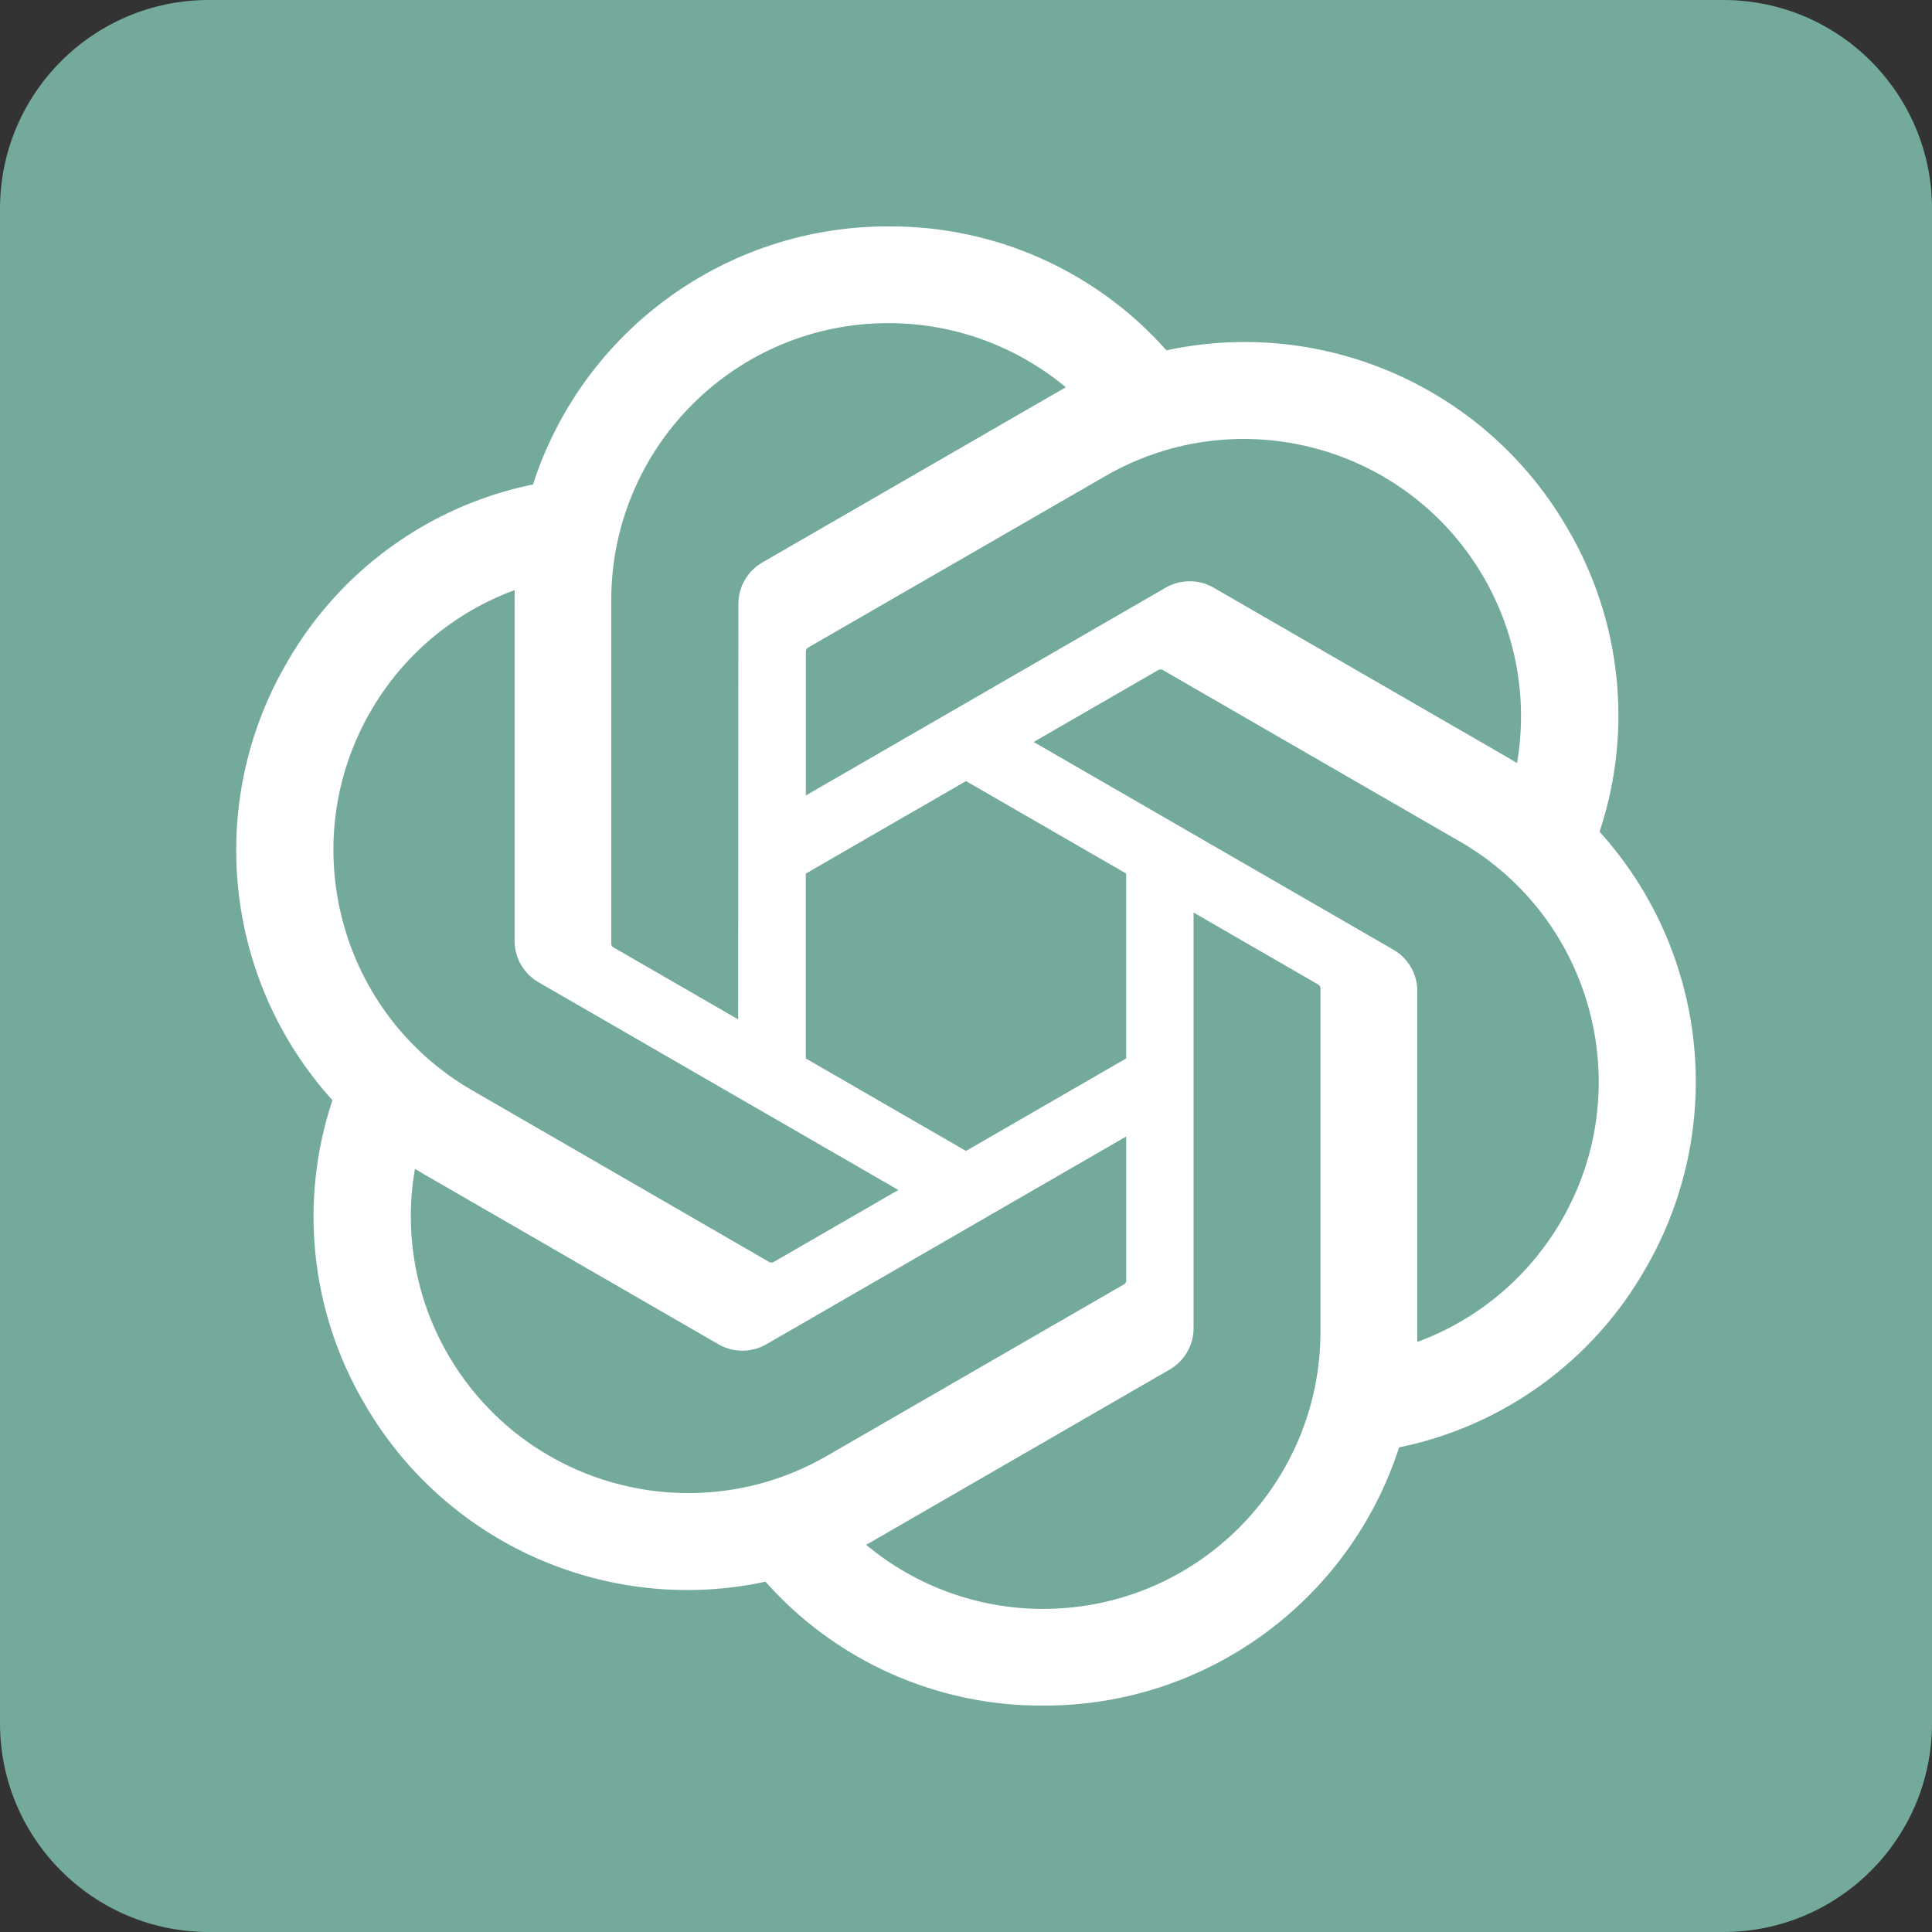
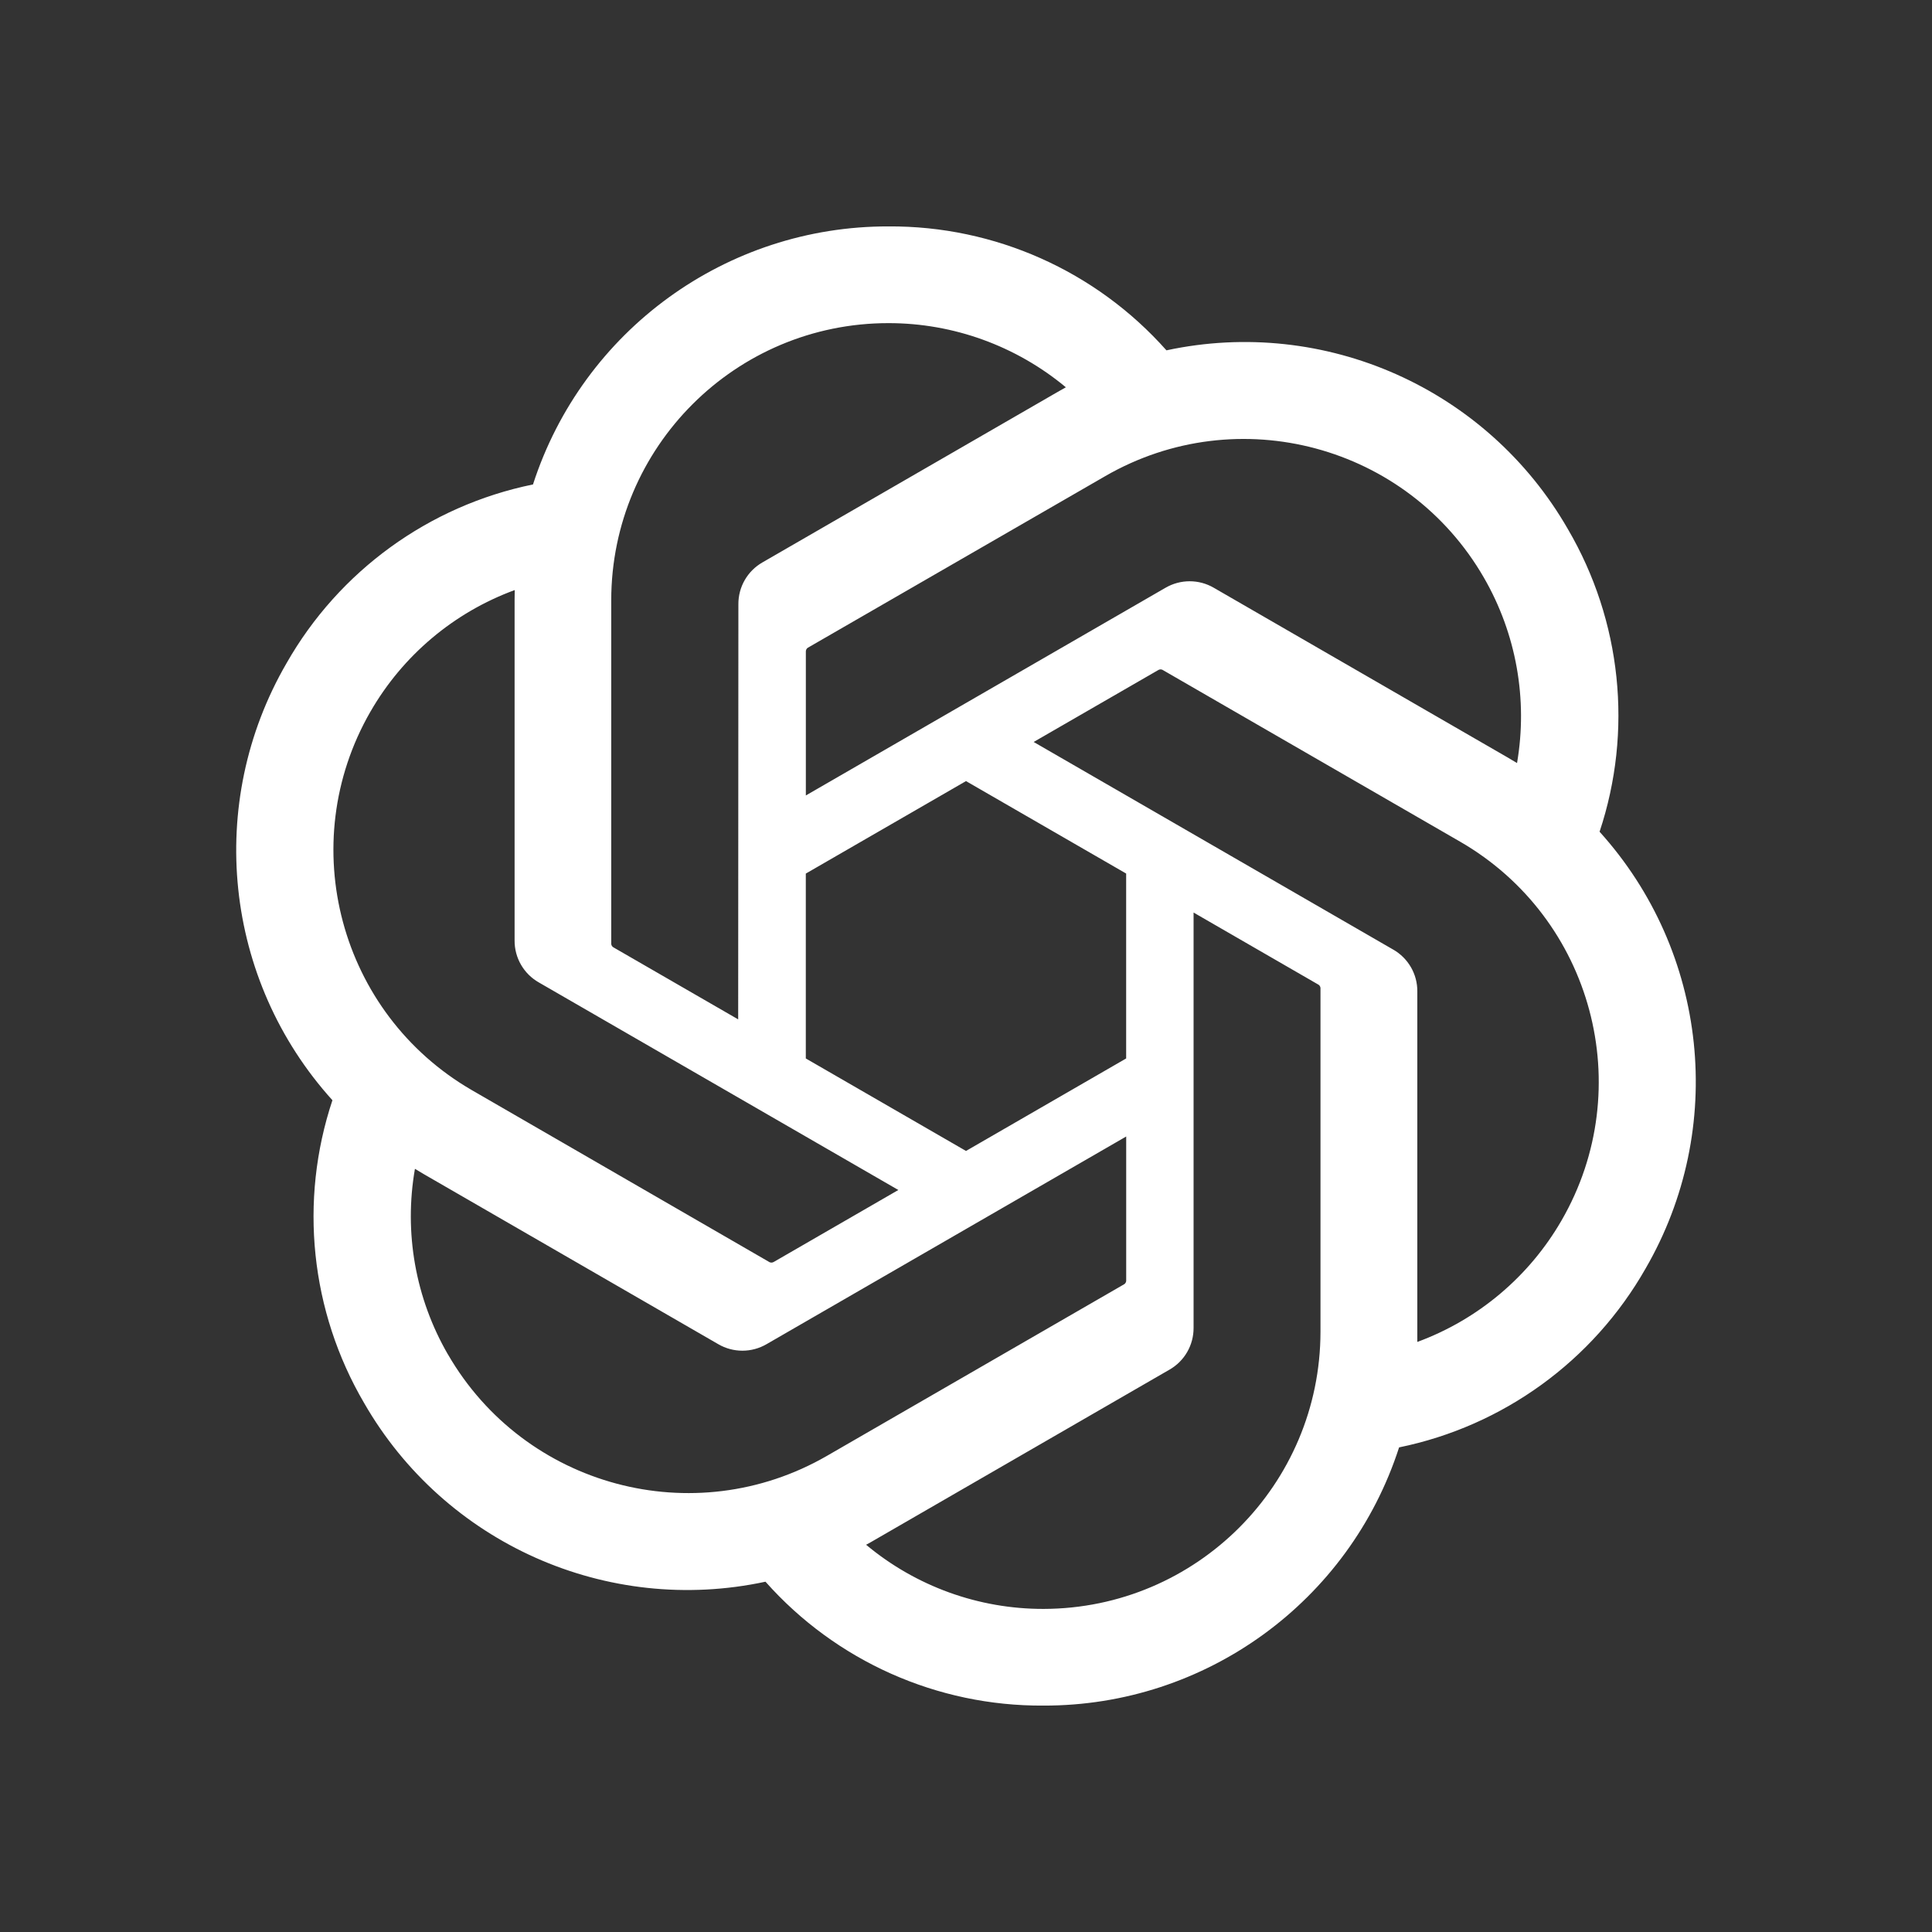
<svg xmlns="http://www.w3.org/2000/svg" width="48" height="48" viewBox="0 0 48 48" fill="none">
  <rect x="0" y="0" width="48" height="48" fill="#333333" stroke="none" />
  <g clip-path="url(#clip0_387_386)">
-     <path d="M42.813 0H5.187C2.322 0 0 2.322 0 5.187V42.814C0 45.678 2.322 48 5.187 48H42.814C45.678 48 48 45.678 48 42.813V5.187C48 2.322 45.678 0 42.813 0Z" fill="#74AA9C" />
    <path d="M39.74 20.667C40.574 18.164 40.287 15.423 38.954 13.146C36.948 9.655 32.917 7.859 28.98 8.704C27.229 6.731 24.713 5.609 22.075 5.625C18.05 5.616 14.48 8.207 13.242 12.036C10.657 12.565 8.425 14.184 7.119 16.477C5.099 19.959 5.56 24.349 8.259 27.335C7.425 29.837 7.712 32.578 9.045 34.855C11.05 38.346 15.082 40.142 19.018 39.297C20.769 41.27 23.286 42.392 25.924 42.375C29.951 42.385 33.522 39.792 34.76 35.96C37.346 35.43 39.577 33.812 40.883 31.518C42.901 28.036 42.439 23.65 39.741 20.664L39.74 20.667ZM25.927 39.973C24.315 39.976 22.755 39.412 21.518 38.379C21.574 38.349 21.672 38.296 21.735 38.257L29.053 34.03C29.427 33.818 29.657 33.419 29.654 32.989V22.672L32.747 24.458C32.781 24.474 32.802 24.506 32.807 24.543V33.086C32.803 36.885 29.726 39.965 25.927 39.973ZM11.13 33.653C10.322 32.259 10.032 30.625 10.309 29.039C10.363 29.071 10.458 29.13 10.526 29.169L17.844 33.395C18.215 33.612 18.674 33.612 19.046 33.395L27.98 28.236V31.808C27.983 31.845 27.965 31.88 27.936 31.903L20.539 36.174C17.244 38.072 13.036 36.944 11.131 33.653H11.13ZM9.204 17.68C10.008 16.283 11.277 15.215 12.788 14.66C12.788 14.723 12.785 14.835 12.785 14.913V23.367C12.782 23.796 13.012 24.195 13.385 24.407L22.319 29.565L19.227 31.351C19.195 31.371 19.157 31.375 19.122 31.36L11.724 27.085C8.436 25.181 7.308 20.974 9.203 17.681L9.204 17.68ZM34.615 23.593L25.681 18.434L28.774 16.649C28.805 16.629 28.844 16.625 28.878 16.64L36.276 20.911C39.57 22.814 40.699 27.028 38.796 30.322C37.991 31.716 36.723 32.784 35.213 33.34V24.634C35.217 24.204 34.988 23.807 34.616 23.593H34.615V23.593ZM37.693 18.96C37.639 18.927 37.543 18.869 37.476 18.83L30.158 14.604C29.787 14.387 29.327 14.387 28.955 14.604L20.021 19.763V16.191C20.019 16.154 20.036 16.119 20.065 16.096L27.462 11.828C30.757 9.927 34.97 11.059 36.869 14.355C37.672 15.747 37.962 17.376 37.69 18.96L37.693 18.96ZM18.34 25.326L15.246 23.54C15.213 23.524 15.191 23.492 15.186 23.455V14.912C15.189 11.108 18.274 8.025 22.078 8.028C23.687 8.028 25.244 8.593 26.481 9.622C26.425 9.652 26.329 9.706 26.264 9.745L18.946 13.971C18.572 14.184 18.342 14.581 18.345 15.012L18.34 25.324V25.326H18.34ZM20.02 21.704L24 19.406L27.979 21.703V26.297L24 28.595L20.02 26.297V21.704Z" fill="white" />
  </g>
  <defs>
    <clipPath id="clip0_387_386">
      <rect width="48" height="48" fill="white" />
    </clipPath>
  </defs>
</svg>